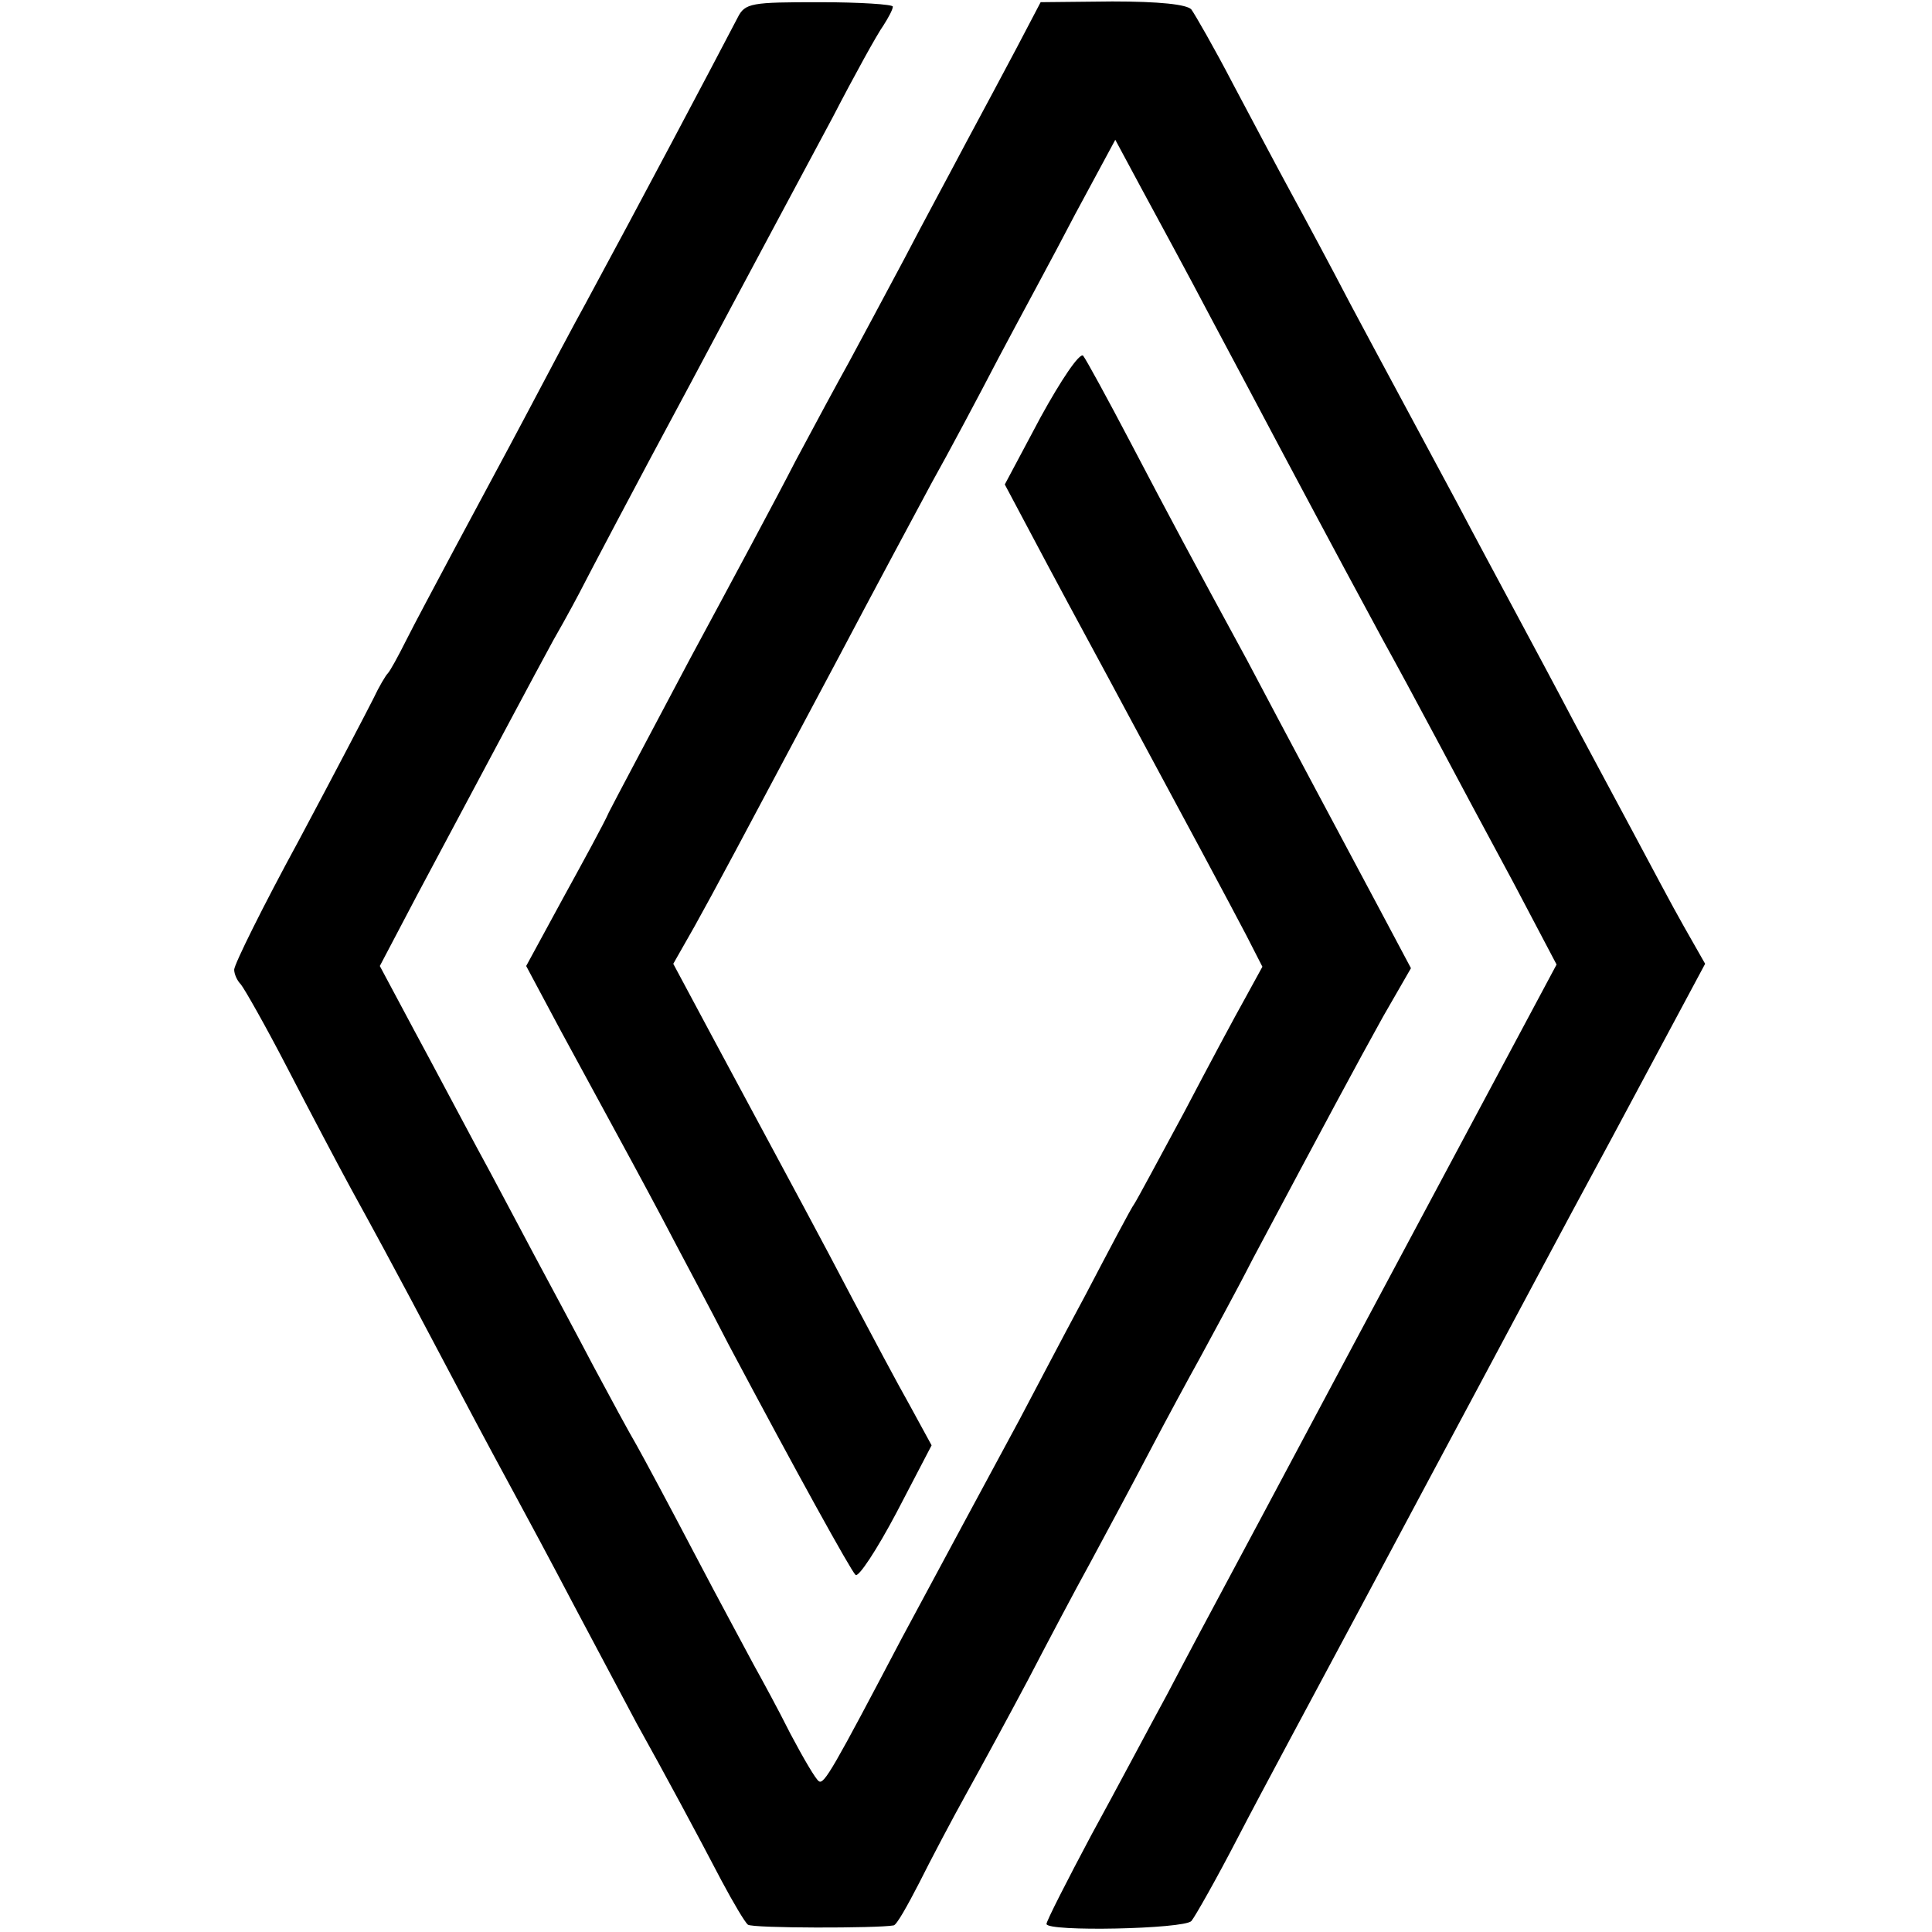
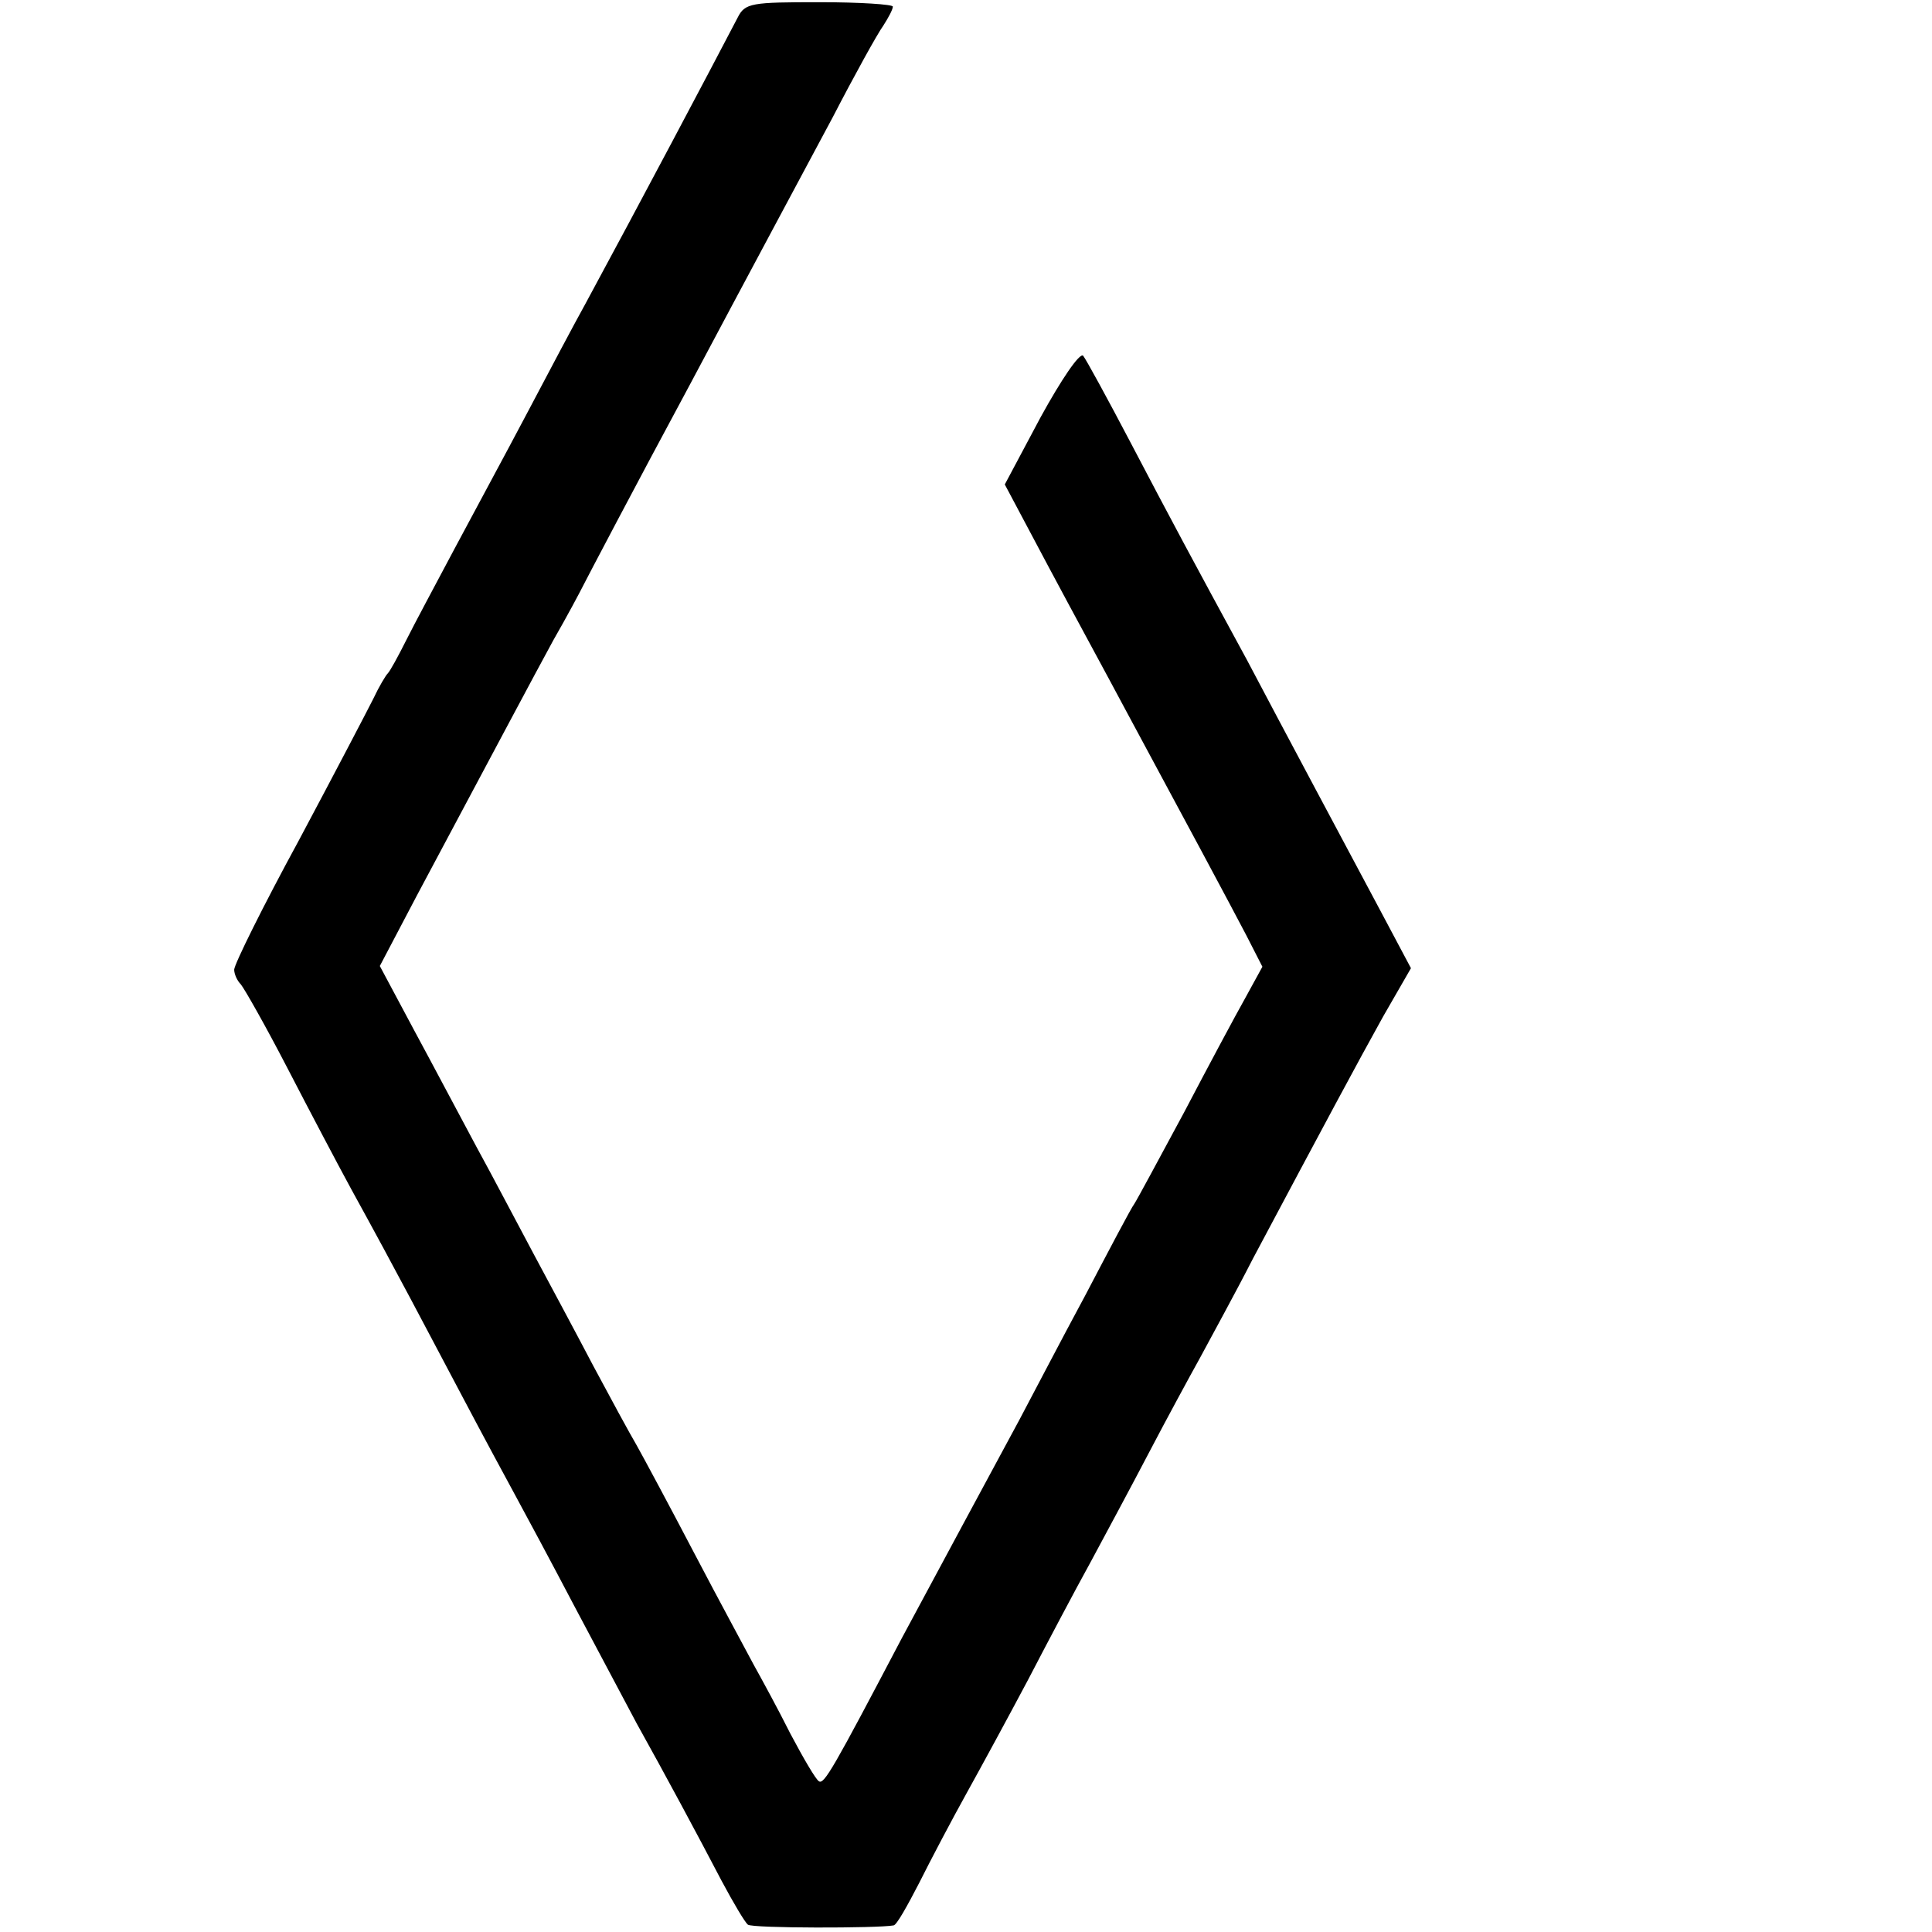
<svg xmlns="http://www.w3.org/2000/svg" version="1.0" width="264pt" height="264pt" viewBox="0 0 264 264" preserveAspectRatio="xMidYMid meet">
  <g transform="translate(0,264) scale(0.1,-0.1)" fill="#000000" stroke="none">
    <path d="M1008 2616 c-37 -71 -136 -258 -208 -391 -15 -27 -51 -95 -80 -150 -29 -55 -74 -138 -99 -185 -25 -47 -55 -103 -66 -125 -11 -22 -22 -42 -25 -45 -3 -3 -12 -18 -20 -35 -8 -16 -54 -104 -102 -194 -49 -90 -88 -169 -88 -176 0 -6 4 -15 9 -20 5 -6 34 -57 64 -115 30 -58 69 -132 87 -165 66 -120 98 -182 150 -280 29 -55 63 -118 75 -140 12 -22 48 -89 80 -150 32 -60 70 -132 85 -160 39 -70 82 -150 116 -215 16 -30 32 -57 36 -60 6 -5 177 -5 199 -1 4 0 19 27 35 58 16 32 45 87 65 123 20 36 58 106 84 155 26 50 64 122 85 160 21 39 57 106 80 150 23 44 55 103 70 130 15 28 48 88 72 135 99 186 143 268 178 331 l38 66 -42 79 c-48 90 -133 249 -182 342 -75 138 -104 192 -159 297 -32 61 -61 114 -65 119 -5 4 -30 -33 -58 -84 l-49 -92 59 -111 c33 -62 81 -150 106 -197 83 -154 142 -264 165 -308 l22 -43 -23 -42 c-13 -23 -51 -94 -84 -157 -34 -63 -64 -119 -68 -125 -4 -5 -34 -62 -67 -125 -34 -63 -74 -140 -90 -170 -39 -72 -104 -193 -161 -299 -93 -177 -106 -200 -113 -195 -4 2 -21 31 -39 65 -17 34 -40 76 -50 94 -10 19 -47 87 -81 152 -34 65 -70 132 -79 148 -10 17 -36 65 -59 108 -22 42 -59 111 -81 152 -22 41 -57 108 -79 148 -21 39 -59 111 -85 159 l-47 88 51 97 c119 223 155 291 186 348 19 33 37 67 41 75 4 8 69 132 146 275 76 143 164 307 195 365 30 58 61 114 69 125 7 11 13 22 13 26 0 3 -45 6 -100 6 -93 0 -102 -1 -112 -21z" />
-     <path d="M1390 2576 c-18 -34 -49 -92 -70 -131 -20 -38 -59 -110 -85 -160 -26 -49 -60 -112 -75 -140 -15 -27 -48 -88 -73 -135 -24 -47 -89 -168 -144 -270 -54 -102 -104 -196 -111 -210 -6 -14 -35 -67 -63 -118 l-50 -92 47 -88 c26 -48 57 -105 69 -127 12 -22 43 -79 69 -128 25 -48 67 -126 92 -175 93 -175 166 -307 173 -314 4 -4 29 34 56 85 l48 92 -30 55 c-17 30 -52 96 -78 145 -45 86 -70 132 -192 359 l-53 99 29 51 c30 54 56 103 196 366 48 91 106 199 128 240 23 41 64 118 91 170 28 53 76 141 105 197 l55 102 36 -67 c20 -37 63 -116 95 -177 32 -60 74 -139 93 -175 75 -141 116 -217 142 -265 15 -27 48 -88 73 -135 25 -47 72 -135 105 -196 l59 -112 -194 -363 c-107 -200 -217 -407 -245 -459 -28 -52 -70 -131 -93 -175 -24 -44 -70 -131 -104 -193 -33 -62 -61 -117 -61 -121 0 -11 188 -7 198 4 5 6 34 57 64 115 30 58 106 199 168 315 62 116 135 253 163 305 28 52 108 203 179 334 l128 239 -29 51 c-16 28 -46 85 -68 126 -22 41 -59 110 -82 153 -22 42 -59 111 -81 152 -22 41 -58 108 -79 148 -74 138 -98 182 -146 272 -26 50 -62 117 -80 150 -18 33 -54 101 -80 150 -26 50 -52 95 -57 102 -6 7 -44 11 -108 11 l-98 -1 -32 -61z" />
  </g>
</svg>